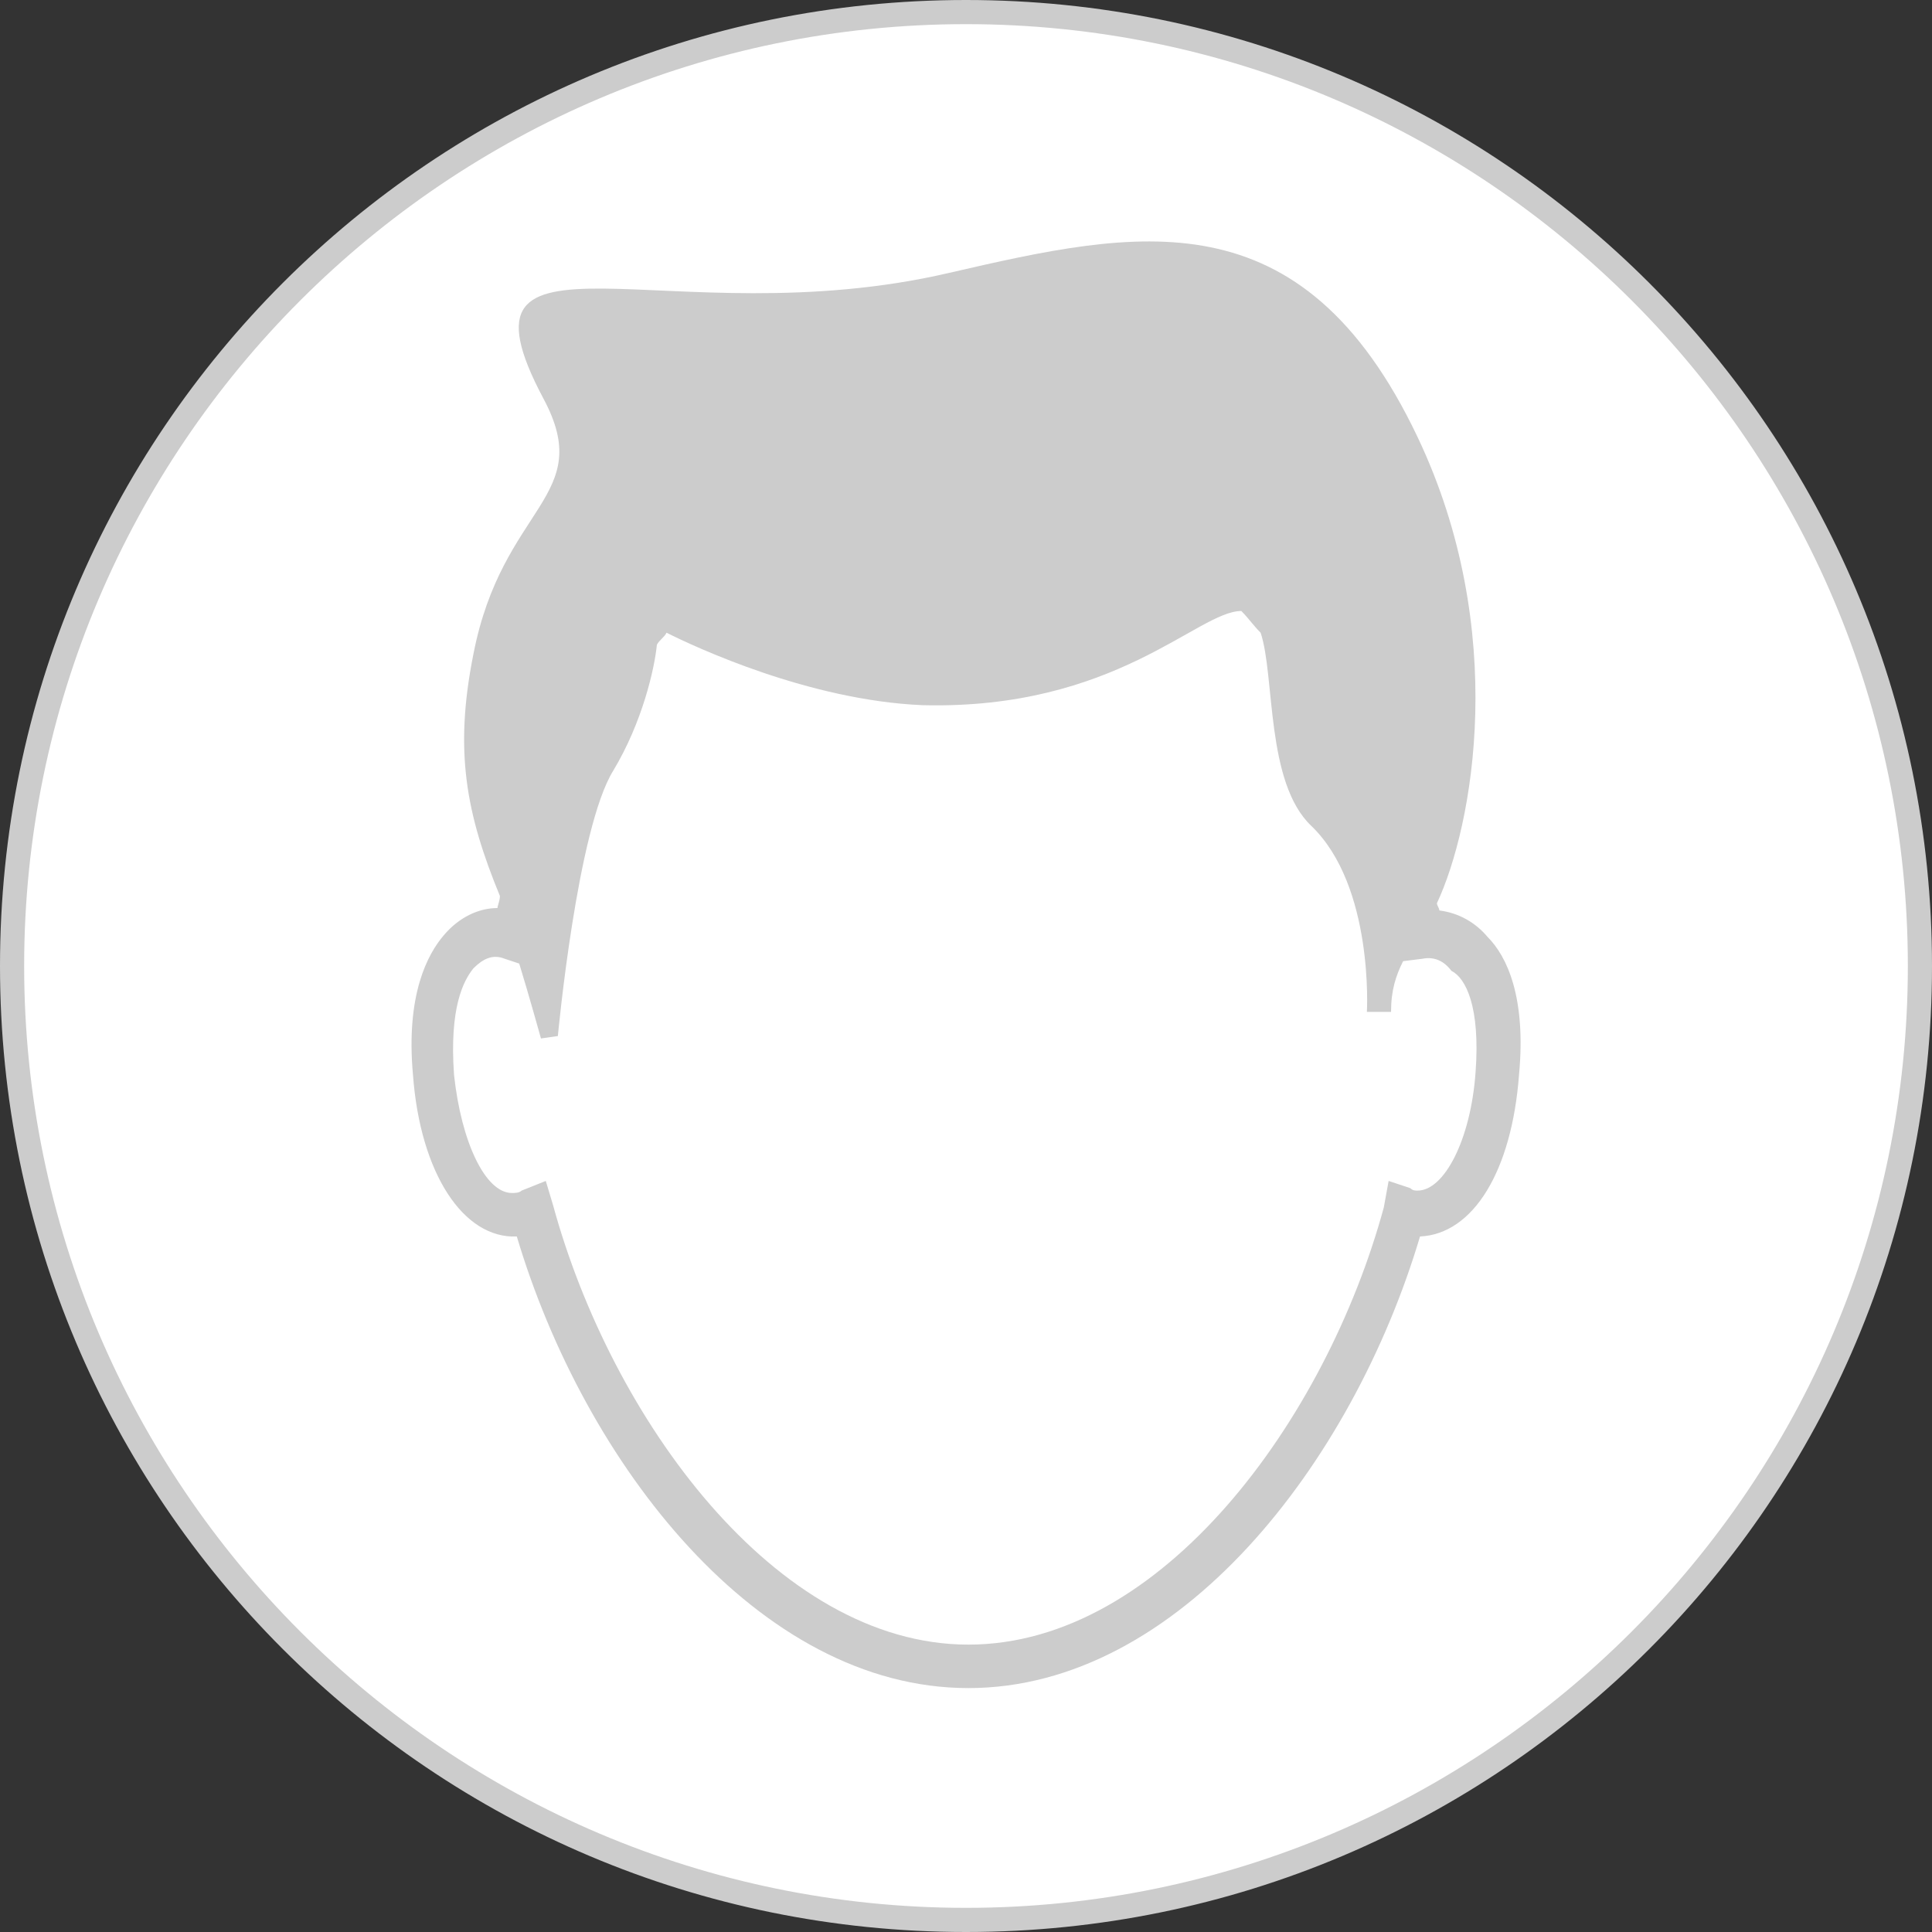
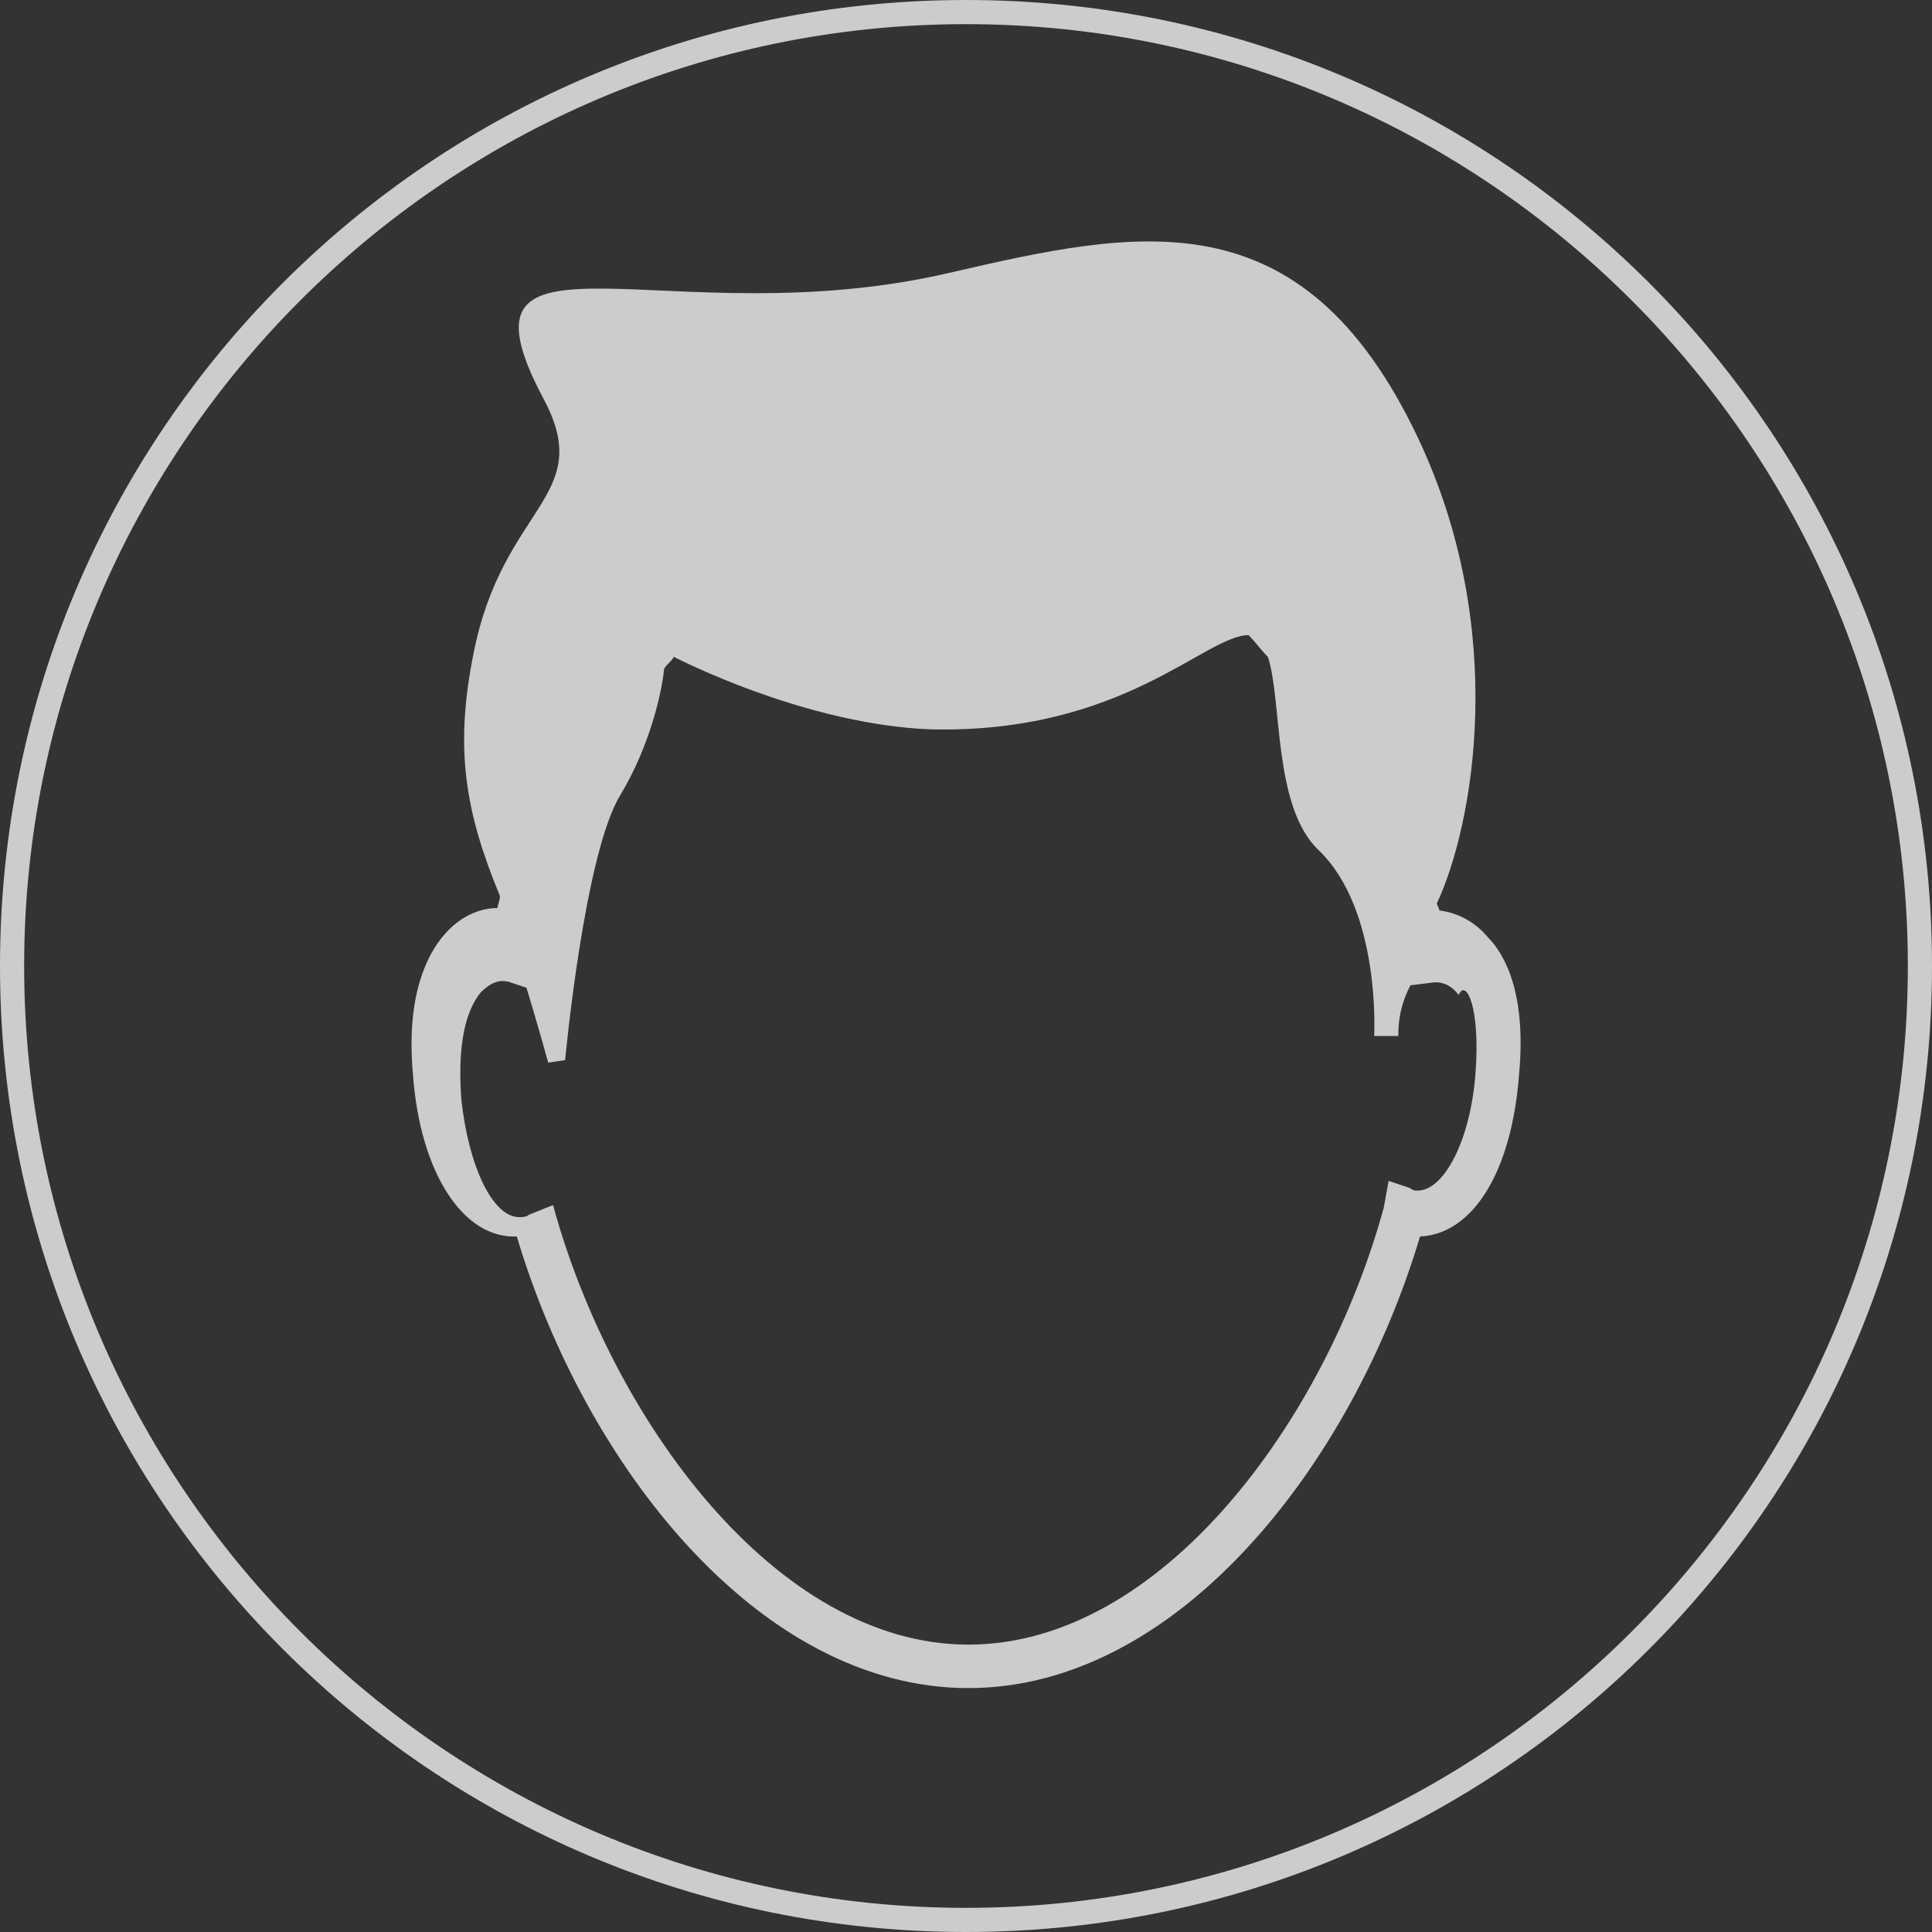
<svg xmlns="http://www.w3.org/2000/svg" version="1.1" id="Layer_1" x="0px" y="0px" viewBox="0 0 80 80" style="enable-background:new 0 0 80 80;" xml:space="preserve">
  <rect x="0" y="0" width="80" height="80" fill="#333333" stroke="none" />
  <style type="text/css">
	.st0{fill:#FFFFFF;}
	.st1{fill:#CCCCCC;}
</style>
  <g>
-     <circle class="st0" cx="40" cy="40" r="39.5" />
    <path class="st1" d="M40,1c21.5,0,39,17.5,39,39S61.5,79,40,79S1,61.5,1,40S18.5,1,40,1 M40,0C17.9,0,0,17.9,0,40s17.9,40,40,40   s40-17.9,40-40S62.1,0,40,0L40,0z" />
  </g>
-   <path class="st1" d="M61.6,38.8c-0.5-0.6-1.2-1-2-1.1c0-0.1-0.1-0.2-0.1-0.3c1.5-3.2,3-11.3-0.8-19.3C53.9,8,47.1,9.5,39.3,11.3  c-11.6,2.7-21-2.7-16.8,5.2c2.2,4.1-1.7,4.4-2.9,10.6c-0.8,4-0.3,6.6,1.1,10c0,0.2-0.1,0.4-0.1,0.5c-0.8,0-1.6,0.4-2.2,1.1  c-0.7,0.8-1.6,2.5-1.3,5.8c0.3,4.1,2.1,6.8,4.3,6.7c2.8,9.4,10,18.7,18.7,18.7S56,60.6,58.8,51.2c2.2-0.1,3.8-2.7,4.1-6.7  C63.2,41.3,62.4,39.6,61.6,38.8z M61.1,44.4c-0.2,2.8-1.3,4.9-2.4,4.9c-0.1,0-0.2,0-0.3-0.1l-0.9-0.3L57.3,50  c-2.4,8.8-9.2,18.1-17.2,18.1s-14.8-9.4-17.2-18.2l-0.3-1l-1,0.4c-0.1,0.1-0.3,0.1-0.4,0.1c-1.1,0-2.1-2.1-2.4-4.9  c-0.2-2.8,0.4-3.9,0.8-4.4c0.4-0.4,0.8-0.6,1.3-0.4l0.6,0.2c0.4,1.3,0.9,3.1,0.9,3.1l0.7-0.1c0,0,0.8-8.6,2.3-11  c1.2-2,1.7-4.2,1.8-5.2c0.1-0.2,0.3-0.3,0.4-0.5c1.2,0.6,5.9,2.8,10.6,3c8,0.2,11.4-3.9,13.2-3.9c0.3,0.3,0.5,0.6,0.8,0.9  c0.6,1.8,0.2,6.2,2.1,8c2.6,2.5,2.3,7.7,2.3,7.7h1c0-0.9,0.2-1.5,0.5-2.1l0.8-0.1c0.5-0.1,0.9,0.1,1.2,0.5  C60.7,40.5,61.3,41.7,61.1,44.4z" />
+   <path class="st1" d="M61.6,38.8c-0.5-0.6-1.2-1-2-1.1c0-0.1-0.1-0.2-0.1-0.3c1.5-3.2,3-11.3-0.8-19.3C53.9,8,47.1,9.5,39.3,11.3  c-11.6,2.7-21-2.7-16.8,5.2c2.2,4.1-1.7,4.4-2.9,10.6c-0.8,4-0.3,6.6,1.1,10c0,0.2-0.1,0.4-0.1,0.5c-0.8,0-1.6,0.4-2.2,1.1  c-0.7,0.8-1.6,2.5-1.3,5.8c0.3,4.1,2.1,6.8,4.3,6.7c2.8,9.4,10,18.7,18.7,18.7S56,60.6,58.8,51.2c2.2-0.1,3.8-2.7,4.1-6.7  C63.2,41.3,62.4,39.6,61.6,38.8z M61.1,44.4c-0.2,2.8-1.3,4.9-2.4,4.9c-0.1,0-0.2,0-0.3-0.1l-0.9-0.3L57.3,50  c-2.4,8.8-9.2,18.1-17.2,18.1s-14.8-9.4-17.2-18.2l-1,0.4c-0.1,0.1-0.3,0.1-0.4,0.1c-1.1,0-2.1-2.1-2.4-4.9  c-0.2-2.8,0.4-3.9,0.8-4.4c0.4-0.4,0.8-0.6,1.3-0.4l0.6,0.2c0.4,1.3,0.9,3.1,0.9,3.1l0.7-0.1c0,0,0.8-8.6,2.3-11  c1.2-2,1.7-4.2,1.8-5.2c0.1-0.2,0.3-0.3,0.4-0.5c1.2,0.6,5.9,2.8,10.6,3c8,0.2,11.4-3.9,13.2-3.9c0.3,0.3,0.5,0.6,0.8,0.9  c0.6,1.8,0.2,6.2,2.1,8c2.6,2.5,2.3,7.7,2.3,7.7h1c0-0.9,0.2-1.5,0.5-2.1l0.8-0.1c0.5-0.1,0.9,0.1,1.2,0.5  C60.7,40.5,61.3,41.7,61.1,44.4z" />
</svg>